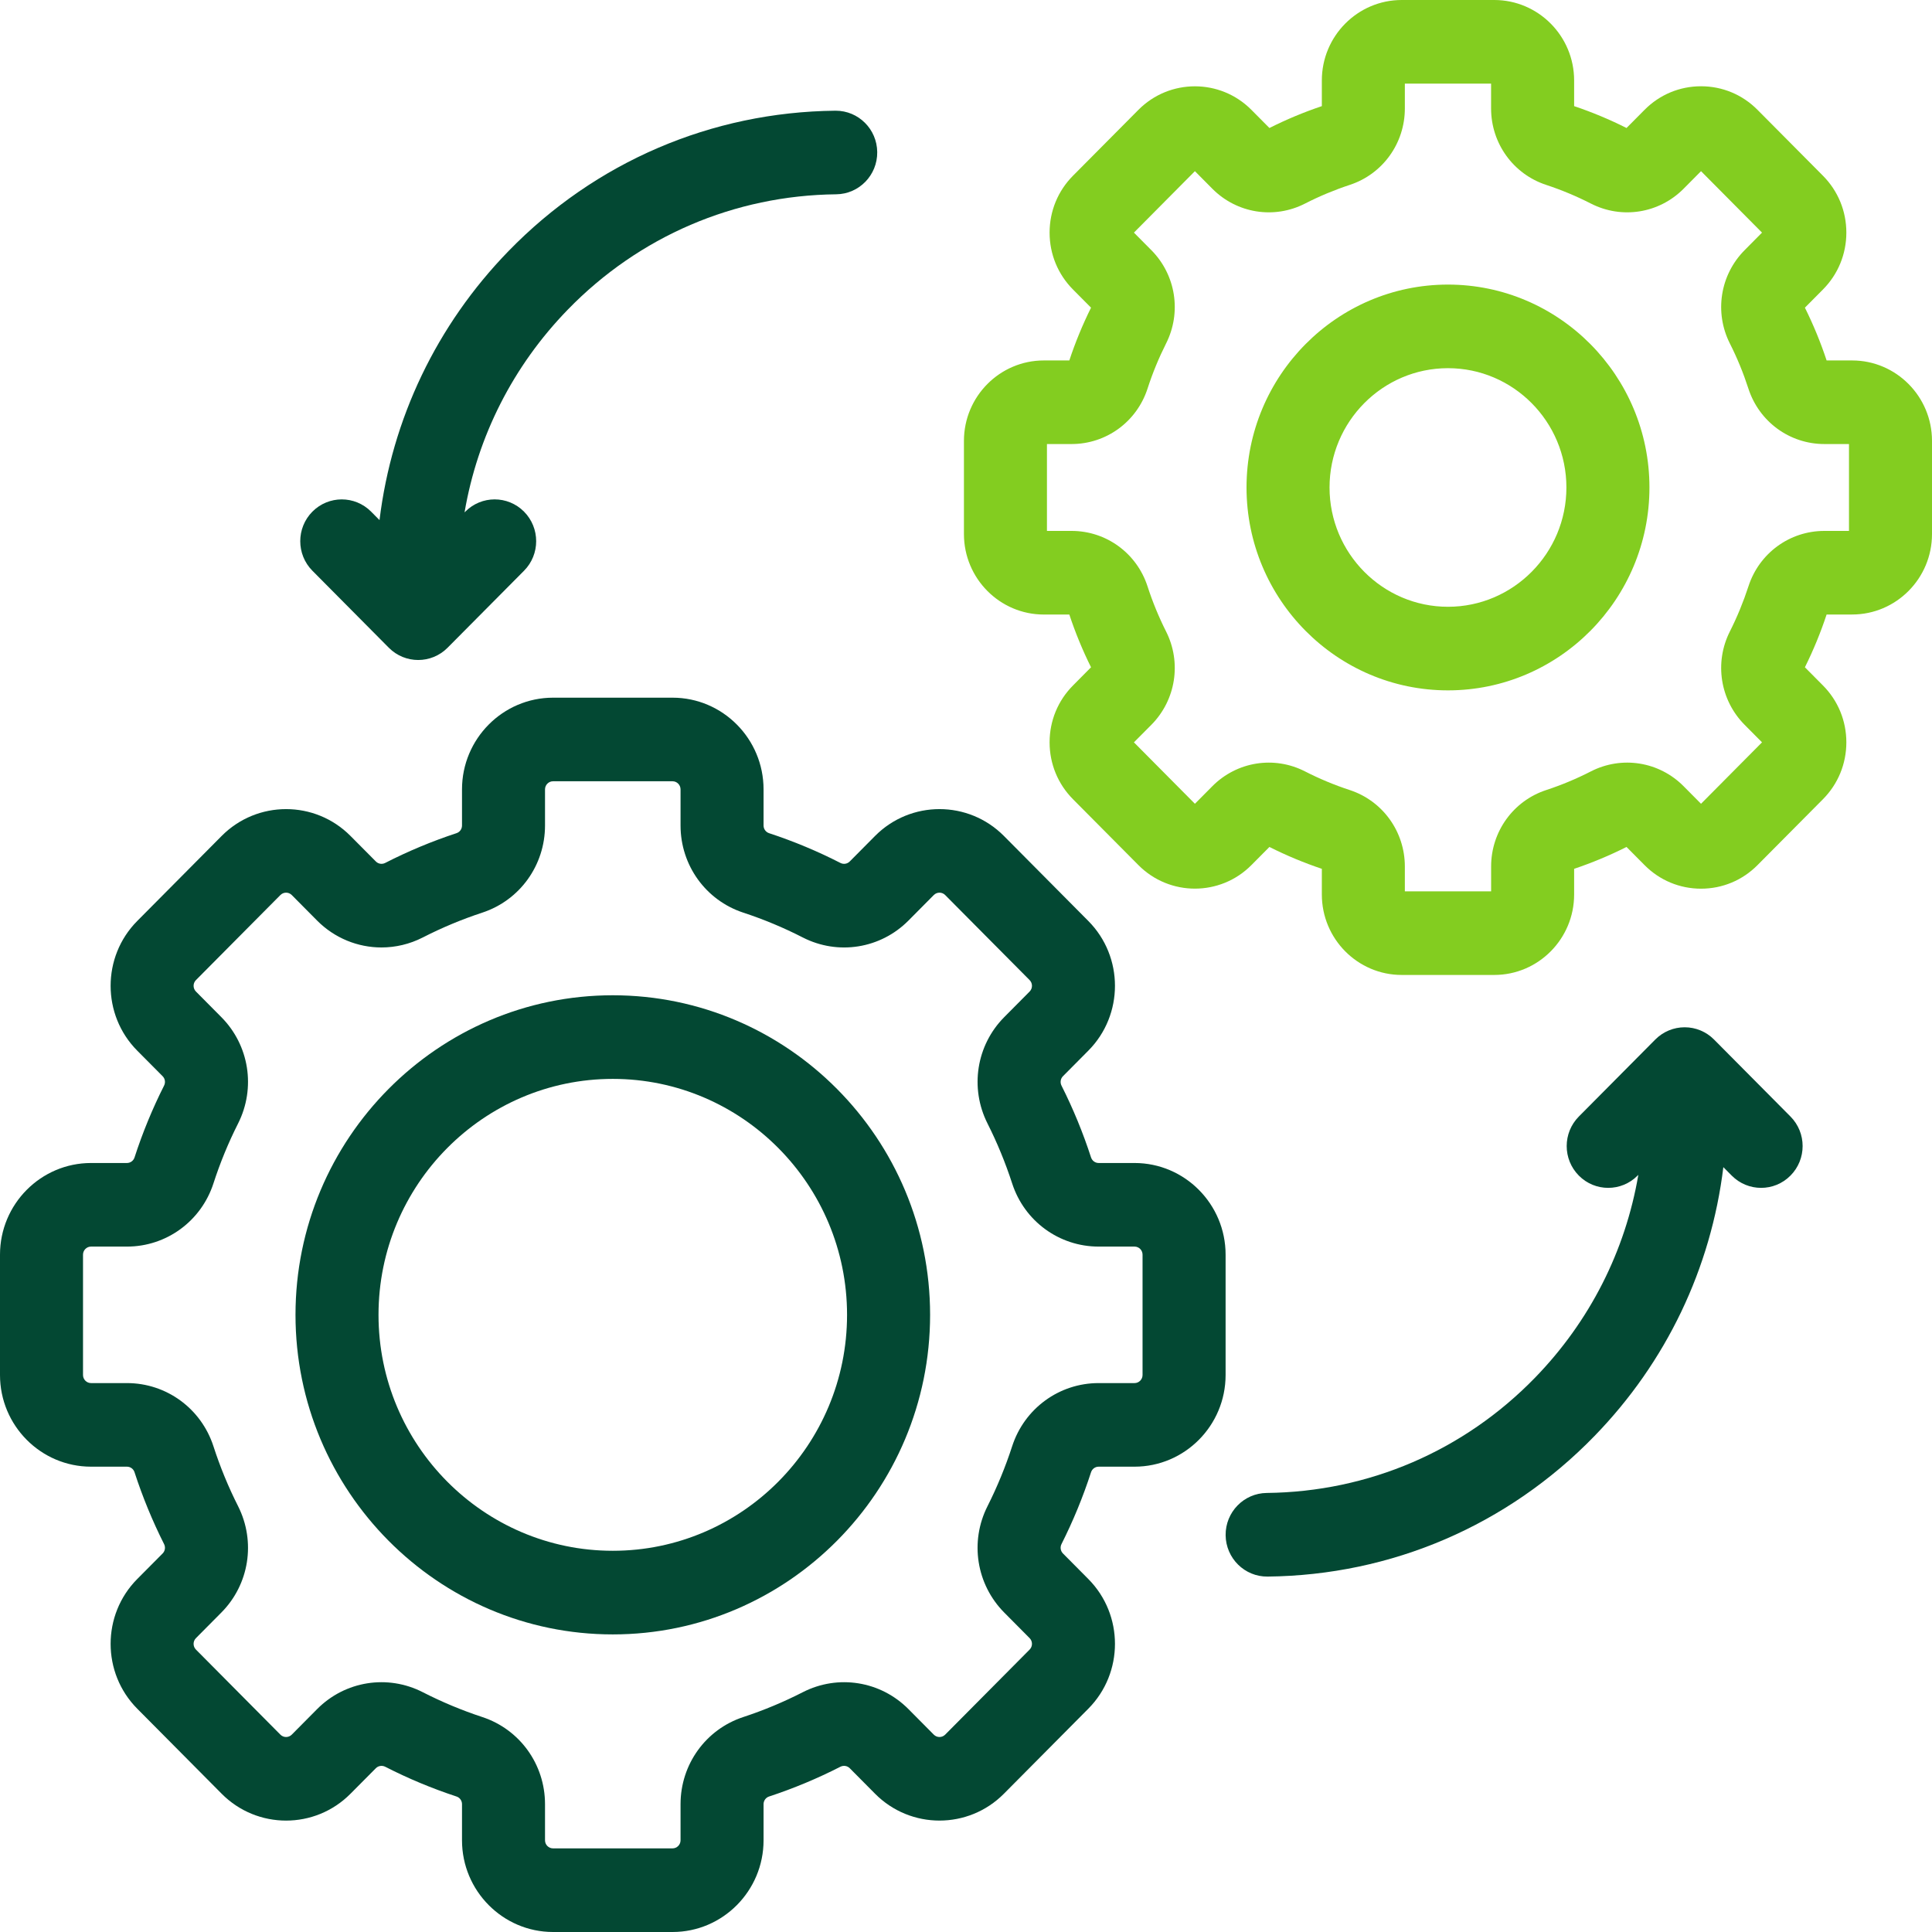
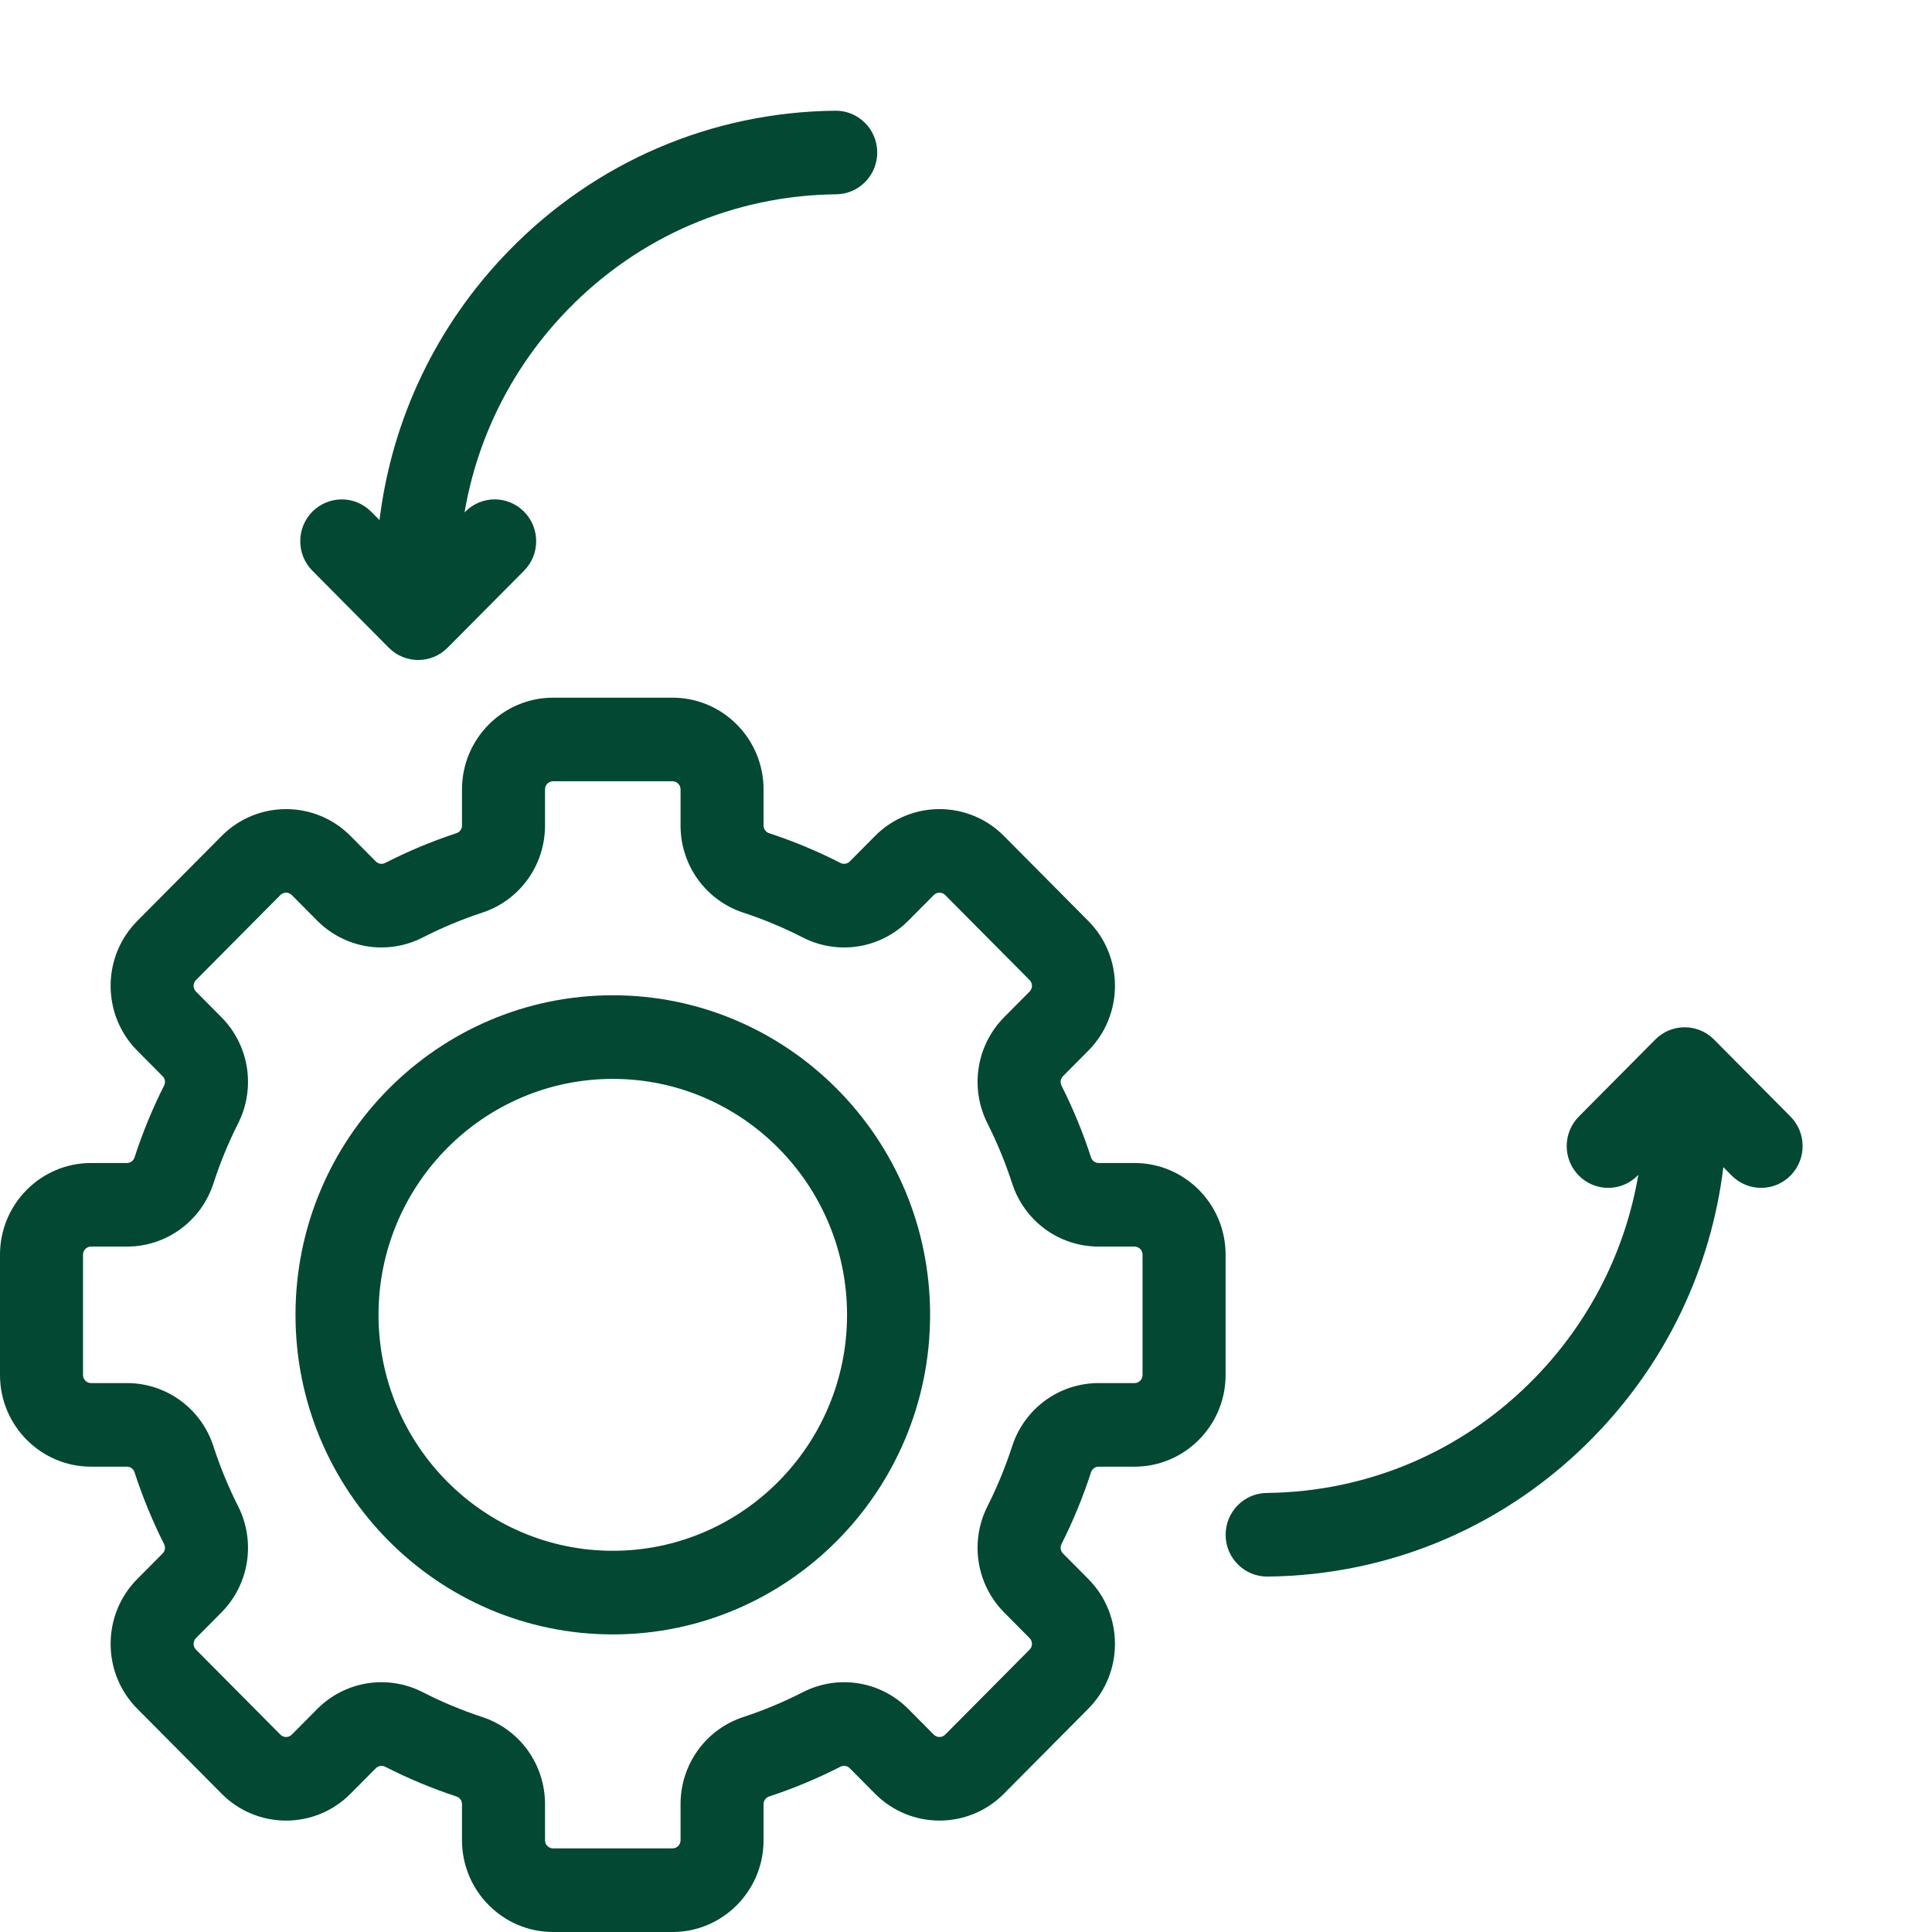
<svg xmlns="http://www.w3.org/2000/svg" width="60" height="60" viewBox="0 0 60 60" fill="none">
  <path d="M25.968 6.034C22.806 6.068 19.846 7.34 17.634 9.615C15.932 11.366 14.83 13.549 14.427 15.913L14.451 15.889C14.954 15.382 15.77 15.382 16.274 15.889C16.777 16.396 16.777 17.218 16.274 17.725L13.899 20.117C13.396 20.623 12.58 20.624 12.076 20.117L9.702 17.725C9.199 17.218 9.199 16.396 9.702 15.889C9.954 15.636 10.284 15.509 10.614 15.509C10.943 15.509 11.273 15.636 11.525 15.889L11.786 16.152C12.17 13.012 13.556 10.099 15.791 7.799C18.485 5.028 22.09 3.479 25.941 3.438H25.954C26.66 3.438 27.236 4.01 27.243 4.723C27.251 5.439 26.68 6.027 25.968 6.034Z" fill="#034833" />
  <path d="M55.604 36.51C55.101 37.017 54.285 37.017 53.781 36.51L53.52 36.247C53.136 39.388 51.751 42.301 49.515 44.6C46.821 47.372 43.217 48.921 39.366 48.962C38.654 48.97 38.071 48.394 38.063 47.677C38.056 46.96 38.627 46.373 39.339 46.365C42.501 46.331 45.461 45.06 47.673 42.784C49.374 41.033 50.476 38.85 50.88 36.486L50.856 36.51C50.352 37.017 49.536 37.017 49.033 36.51C48.529 36.003 48.529 35.181 49.033 34.674L51.407 32.283C51.649 32.039 51.977 31.903 52.319 31.903C52.66 31.903 52.988 32.039 53.23 32.283L55.604 34.674C56.108 35.181 56.108 36.003 55.604 36.51Z" fill="#034833" />
  <path d="M35.234 45.549H34.12C34.012 45.549 33.917 45.618 33.883 45.722C33.636 46.485 33.327 47.236 32.966 47.952C32.917 48.05 32.935 48.167 33.011 48.244L33.799 49.038C34.902 50.148 34.902 51.955 33.799 53.065L31.176 55.707C30.074 56.817 28.28 56.818 27.177 55.707L26.389 54.913C26.313 54.837 26.196 54.819 26.099 54.868C25.387 55.232 24.642 55.543 23.884 55.792C23.782 55.826 23.713 55.921 23.713 56.03V57.152C23.713 58.722 22.445 60 20.886 60H17.176C15.617 60 14.348 58.722 14.348 57.152V56.03C14.348 55.921 14.28 55.826 14.177 55.792C13.419 55.543 12.674 55.232 11.963 54.868C11.866 54.819 11.749 54.837 11.673 54.913L10.884 55.707C9.782 56.818 7.988 56.818 6.885 55.707L4.262 53.065C3.16 51.955 3.16 50.148 4.262 49.038L5.051 48.244C5.127 48.167 5.145 48.05 5.095 47.952C4.734 47.236 4.426 46.485 4.178 45.722C4.145 45.618 4.05 45.549 3.942 45.549H2.828C1.268 45.549 0 44.272 0 42.702V38.965C0 37.395 1.268 36.118 2.828 36.118H3.942C4.05 36.118 4.145 36.048 4.178 35.946C4.425 35.182 4.734 34.431 5.095 33.715C5.145 33.617 5.127 33.5 5.051 33.423L4.262 32.629C3.16 31.519 3.16 29.712 4.262 28.602L6.885 25.96C7.988 24.85 9.782 24.85 10.884 25.96L11.673 26.754C11.749 26.831 11.865 26.849 11.963 26.799C12.674 26.435 13.419 26.124 14.177 25.875C14.28 25.841 14.348 25.746 14.348 25.637V24.515C14.348 22.945 15.617 21.667 17.176 21.667H20.886C22.445 21.667 23.713 22.945 23.713 24.515V25.637C23.713 25.746 23.782 25.841 23.884 25.875C24.643 26.124 25.388 26.435 26.099 26.799C26.196 26.849 26.313 26.831 26.389 26.754L27.177 25.96C28.28 24.85 30.074 24.85 31.176 25.96L33.799 28.602C34.902 29.712 34.902 31.519 33.799 32.629L33.011 33.423C32.935 33.499 32.917 33.617 32.966 33.715C33.327 34.431 33.636 35.182 33.883 35.945C33.917 36.048 34.012 36.118 34.12 36.118H35.234C36.793 36.118 38.062 37.395 38.062 38.965V42.702C38.062 44.272 36.793 45.549 35.234 45.549ZM35.483 38.965C35.483 38.827 35.372 38.714 35.234 38.714H34.12C32.893 38.714 31.813 37.925 31.433 36.751C31.226 36.114 30.969 35.488 30.668 34.891C30.112 33.788 30.321 32.46 31.188 31.587L31.976 30.793C32.073 30.695 32.073 30.535 31.976 30.438L29.353 27.796C29.256 27.698 29.098 27.698 29 27.796L28.212 28.59C27.345 29.463 26.026 29.674 24.931 29.114C24.338 28.81 23.717 28.551 23.084 28.343C21.918 27.96 21.135 26.872 21.135 25.637V24.515C21.135 24.376 21.023 24.263 20.886 24.263H17.176C17.038 24.263 16.926 24.376 16.926 24.515V25.637C16.926 26.872 16.143 27.96 14.977 28.343C14.345 28.551 13.723 28.81 13.13 29.114C12.721 29.323 12.282 29.424 11.846 29.424C11.114 29.424 10.393 29.137 9.849 28.59L9.061 27.796C8.964 27.698 8.806 27.698 8.708 27.796L6.085 30.438C5.988 30.535 5.988 30.695 6.085 30.793L6.873 31.587C7.741 32.46 7.95 33.788 7.394 34.891C7.092 35.488 6.835 36.114 6.629 36.751C6.248 37.925 5.168 38.714 3.942 38.714H2.827C2.69 38.714 2.578 38.827 2.578 38.965V42.702C2.578 42.84 2.69 42.953 2.827 42.953H3.942C5.168 42.953 6.248 43.742 6.629 44.916C6.835 45.553 7.092 46.179 7.394 46.776C7.95 47.879 7.741 49.207 6.873 50.08L6.085 50.874C5.988 50.972 5.988 51.131 6.085 51.229L8.708 53.871C8.805 53.969 8.964 53.969 9.061 53.871L9.849 53.077C10.716 52.204 12.035 51.993 13.13 52.553C13.723 52.856 14.344 53.116 14.977 53.324C16.143 53.707 16.926 54.794 16.926 56.03V57.152C16.926 57.291 17.038 57.403 17.176 57.403H20.885C21.023 57.403 21.135 57.291 21.135 57.152V56.03C21.135 54.794 21.918 53.707 23.084 53.324C23.716 53.116 24.338 52.857 24.931 52.553C26.027 51.993 27.345 52.204 28.212 53.077L29 53.871C29.097 53.969 29.256 53.969 29.353 53.871L31.976 51.229C32.073 51.131 32.073 50.972 31.976 50.874L31.188 50.08C30.321 49.206 30.111 47.879 30.668 46.776C30.969 46.179 31.226 45.553 31.433 44.916C31.813 43.742 32.893 42.953 34.119 42.953H35.234C35.371 42.953 35.483 42.84 35.483 42.702L35.483 38.965Z" fill="#034833" />
  <path d="M19.031 50.758C13.597 50.758 9.177 46.306 9.177 40.834C9.177 35.361 13.597 30.909 19.031 30.909C24.464 30.909 28.885 35.361 28.885 40.834C28.885 46.306 24.464 50.758 19.031 50.758ZM19.031 33.506C15.019 33.506 11.755 36.793 11.755 40.834C11.755 44.874 15.019 48.161 19.031 48.161C23.043 48.161 26.306 44.874 26.306 40.834C26.306 36.793 23.043 33.506 19.031 33.506Z" fill="#034833" />
-   <path d="M46.405 0H43.531C42.163 0 41.051 1.121 41.051 2.498V3.296C40.494 3.483 39.948 3.711 39.423 3.975L38.863 3.411C37.896 2.437 36.322 2.437 35.355 3.411L33.323 5.457C32.854 5.929 32.596 6.557 32.596 7.224C32.596 7.891 32.854 8.519 33.323 8.991L33.883 9.555C33.621 10.083 33.394 10.634 33.209 11.194H32.417C31.049 11.194 29.936 12.315 29.936 13.692V16.586C29.936 17.964 31.049 19.085 32.417 19.085H33.209C33.394 19.644 33.62 20.195 33.883 20.723L33.323 21.288C32.854 21.759 32.596 22.387 32.596 23.054C32.596 23.721 32.854 24.349 33.323 24.821L35.355 26.867C36.322 27.841 37.896 27.841 38.863 26.867L39.423 26.303C39.947 26.567 40.494 26.795 41.051 26.982V27.78C41.051 29.157 42.163 30.278 43.531 30.278H46.405C47.773 30.278 48.886 29.157 48.886 27.78V26.982C49.442 26.795 49.989 26.567 50.513 26.303L51.073 26.867C51.541 27.339 52.164 27.599 52.827 27.599C53.49 27.599 54.113 27.339 54.581 26.867L56.613 24.821C57.082 24.349 57.34 23.721 57.34 23.054C57.34 22.387 57.082 21.759 56.613 21.287L56.053 20.723C56.315 20.195 56.542 19.645 56.727 19.084H57.519C58.887 19.084 60 17.964 60 16.586V13.692C60 12.314 58.887 11.194 57.519 11.194H56.727C56.542 10.633 56.315 10.083 56.053 9.555L56.613 8.991C57.082 8.519 57.34 7.891 57.34 7.224C57.34 6.557 57.082 5.929 56.613 5.457L54.581 3.411C54.113 2.939 53.49 2.679 52.827 2.679C52.164 2.679 51.541 2.939 51.073 3.411L50.513 3.975C49.989 3.711 49.442 3.483 48.886 3.296V2.498C48.886 1.121 47.773 0 46.405 0ZM43.629 2.597H46.307V3.368C46.307 4.452 46.995 5.406 48.018 5.742C48.494 5.899 48.961 6.094 49.407 6.322C50.368 6.813 51.524 6.628 52.285 5.862L52.827 5.316L54.721 7.224L54.18 7.77C53.419 8.536 53.235 9.701 53.723 10.668C53.95 11.117 54.143 11.588 54.298 12.068C54.632 13.098 55.58 13.79 56.656 13.79H57.422V16.488H56.656C55.58 16.488 54.632 17.18 54.299 18.211C54.143 18.69 53.95 19.16 53.723 19.61C53.235 20.577 53.419 21.742 54.18 22.509L54.721 23.054L52.827 24.962L52.285 24.416C51.525 23.65 50.368 23.465 49.407 23.956C48.961 24.185 48.494 24.38 48.018 24.536C46.995 24.872 46.308 25.826 46.308 26.91V27.682H43.629V26.91C43.629 25.826 42.941 24.872 41.919 24.536C41.442 24.38 40.975 24.185 40.529 23.957C39.569 23.465 38.412 23.65 37.651 24.416L37.109 24.962L35.215 23.054L35.757 22.509C36.517 21.742 36.701 20.577 36.213 19.61C35.986 19.16 35.793 18.69 35.638 18.211C35.304 17.18 34.356 16.488 33.28 16.488H32.514V13.79H33.28C34.356 13.79 35.304 13.098 35.638 12.068C35.793 11.588 35.987 11.118 36.213 10.668C36.701 9.701 36.517 8.536 35.757 7.77L35.215 7.224L37.109 5.316L37.651 5.862C38.412 6.628 39.569 6.813 40.529 6.322C40.975 6.093 41.443 5.899 41.918 5.742C42.941 5.406 43.629 4.452 43.629 3.368L43.629 2.597ZM44.968 8.838C41.518 8.838 38.712 11.665 38.712 15.139C38.712 18.613 41.518 21.44 44.968 21.44C48.418 21.44 51.225 18.613 51.225 15.139C51.225 11.665 48.418 8.838 44.968 8.838ZM44.968 18.844C42.94 18.844 41.29 17.182 41.29 15.139C41.29 13.096 42.94 11.434 44.968 11.434C46.996 11.434 48.646 13.096 48.646 15.139C48.646 17.182 46.996 18.844 44.968 18.844Z" fill="#83CD20" />
</svg>